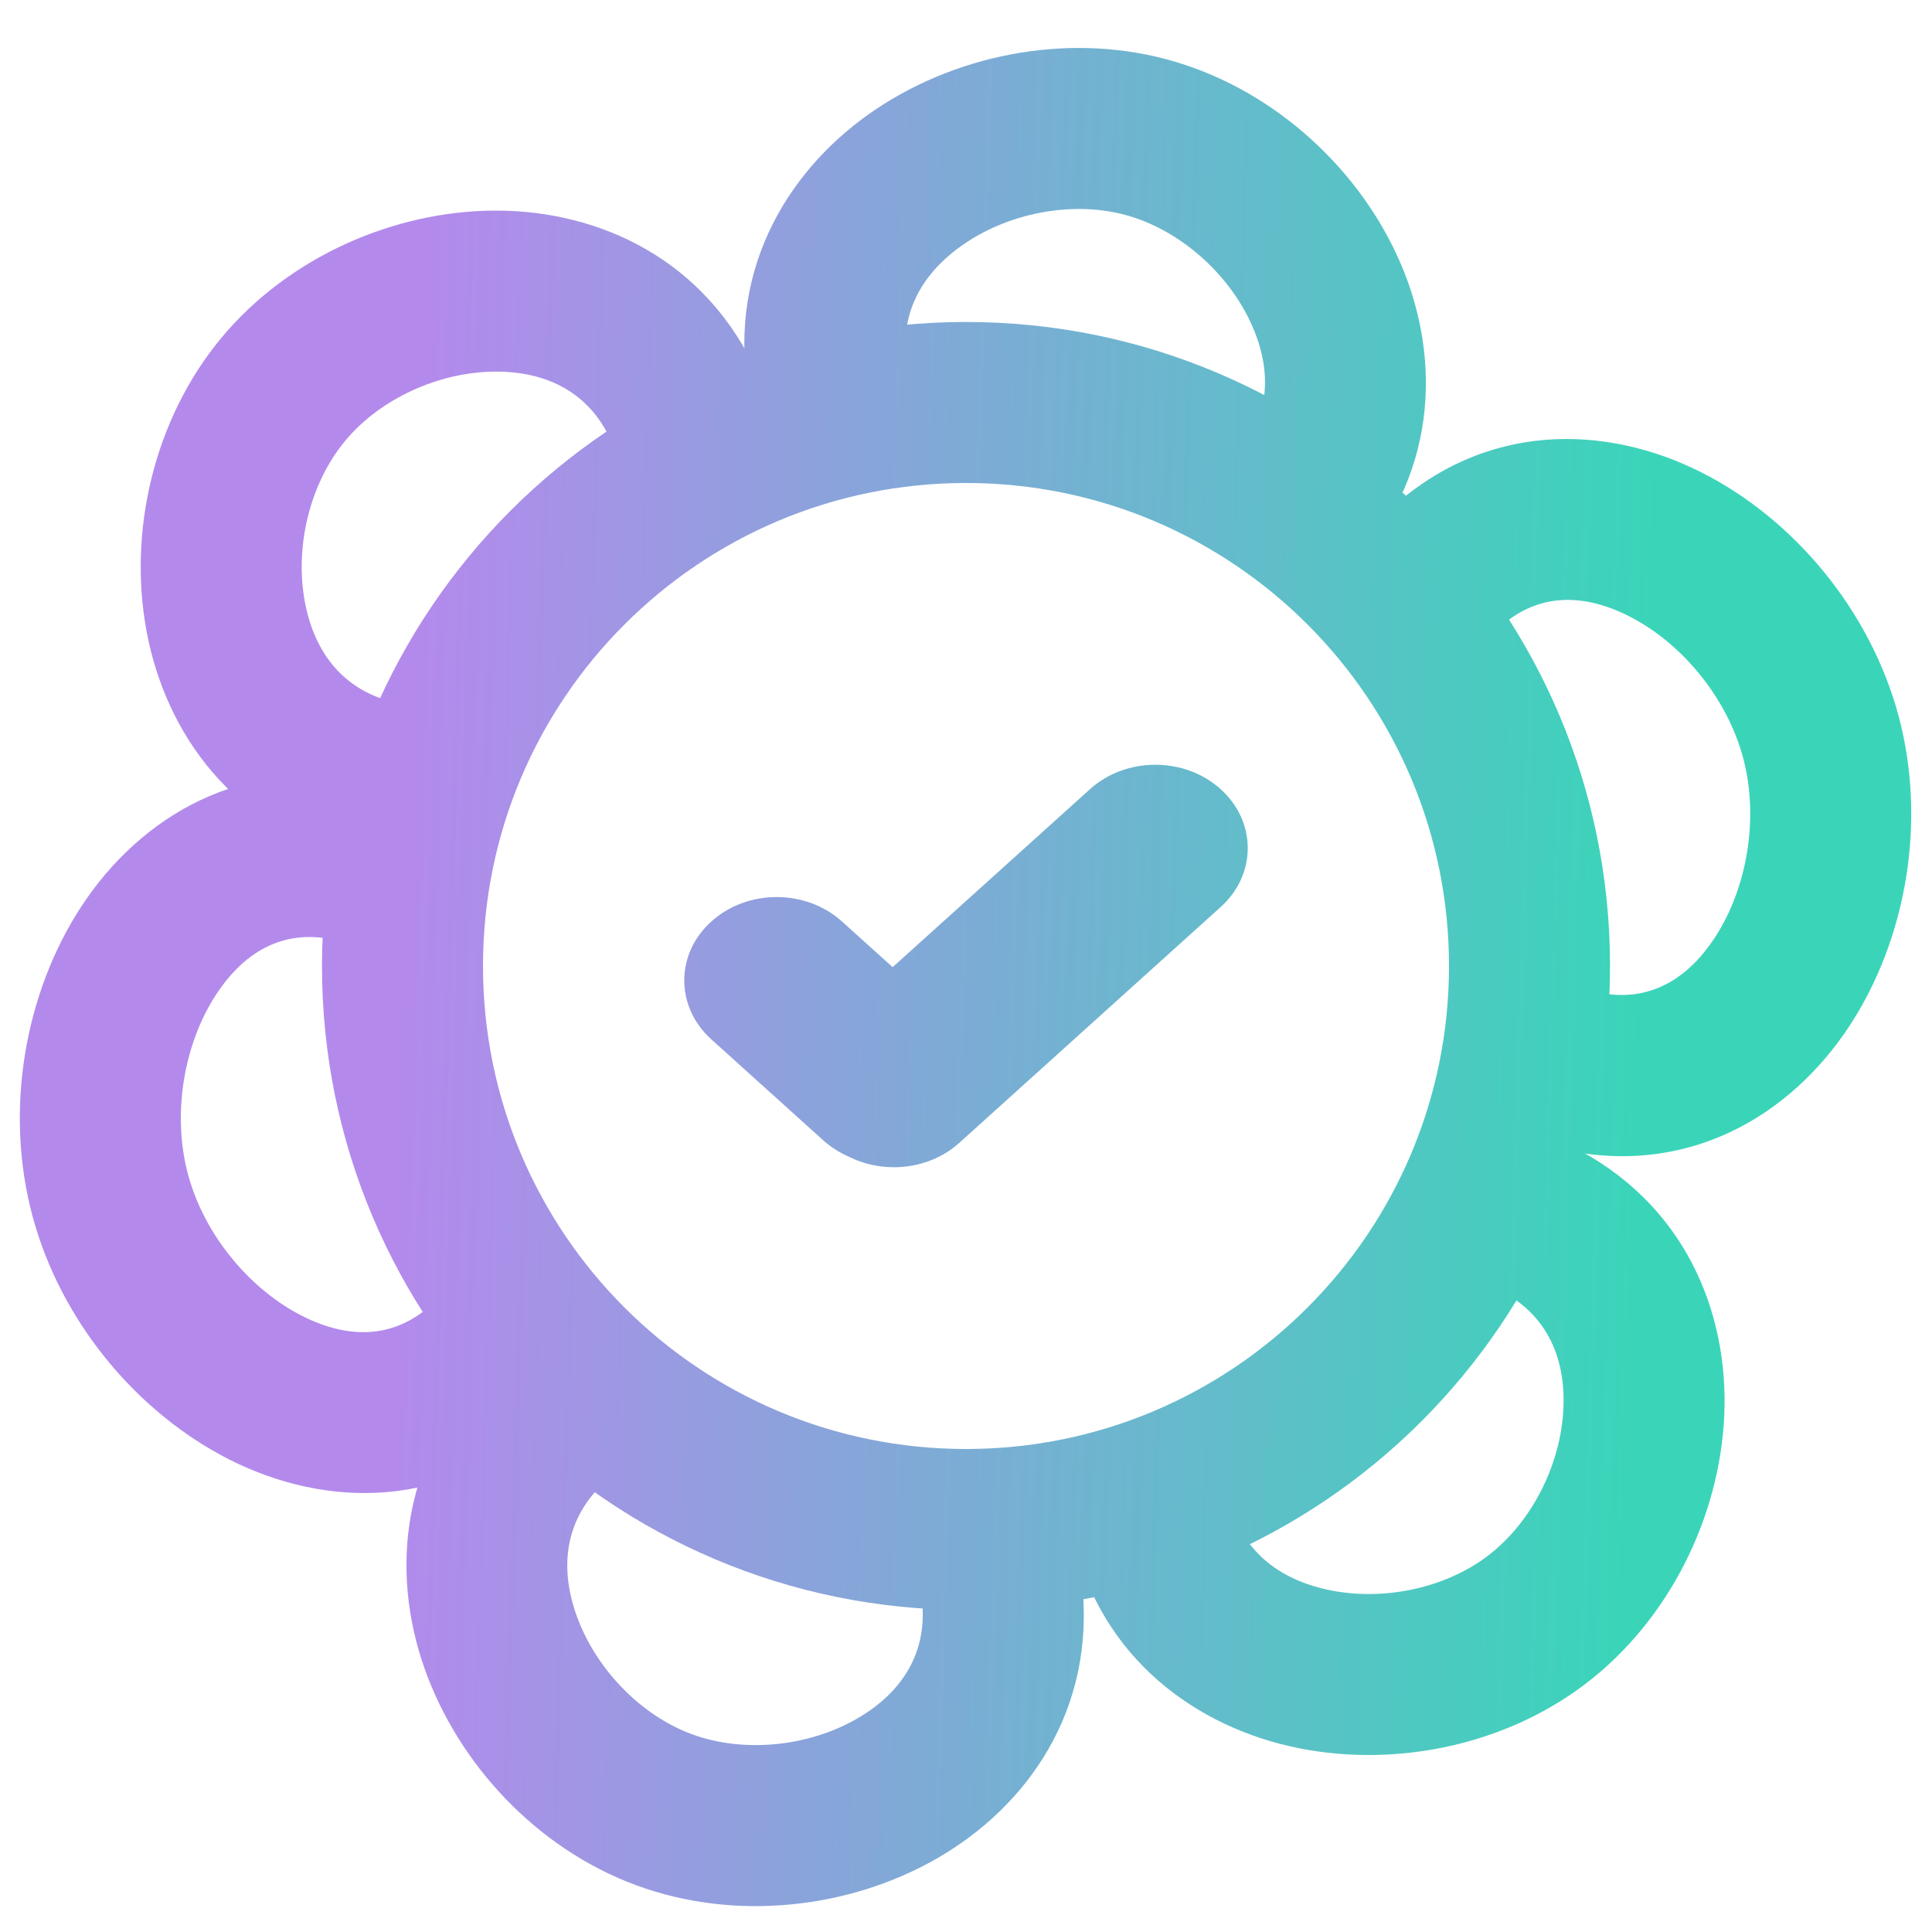
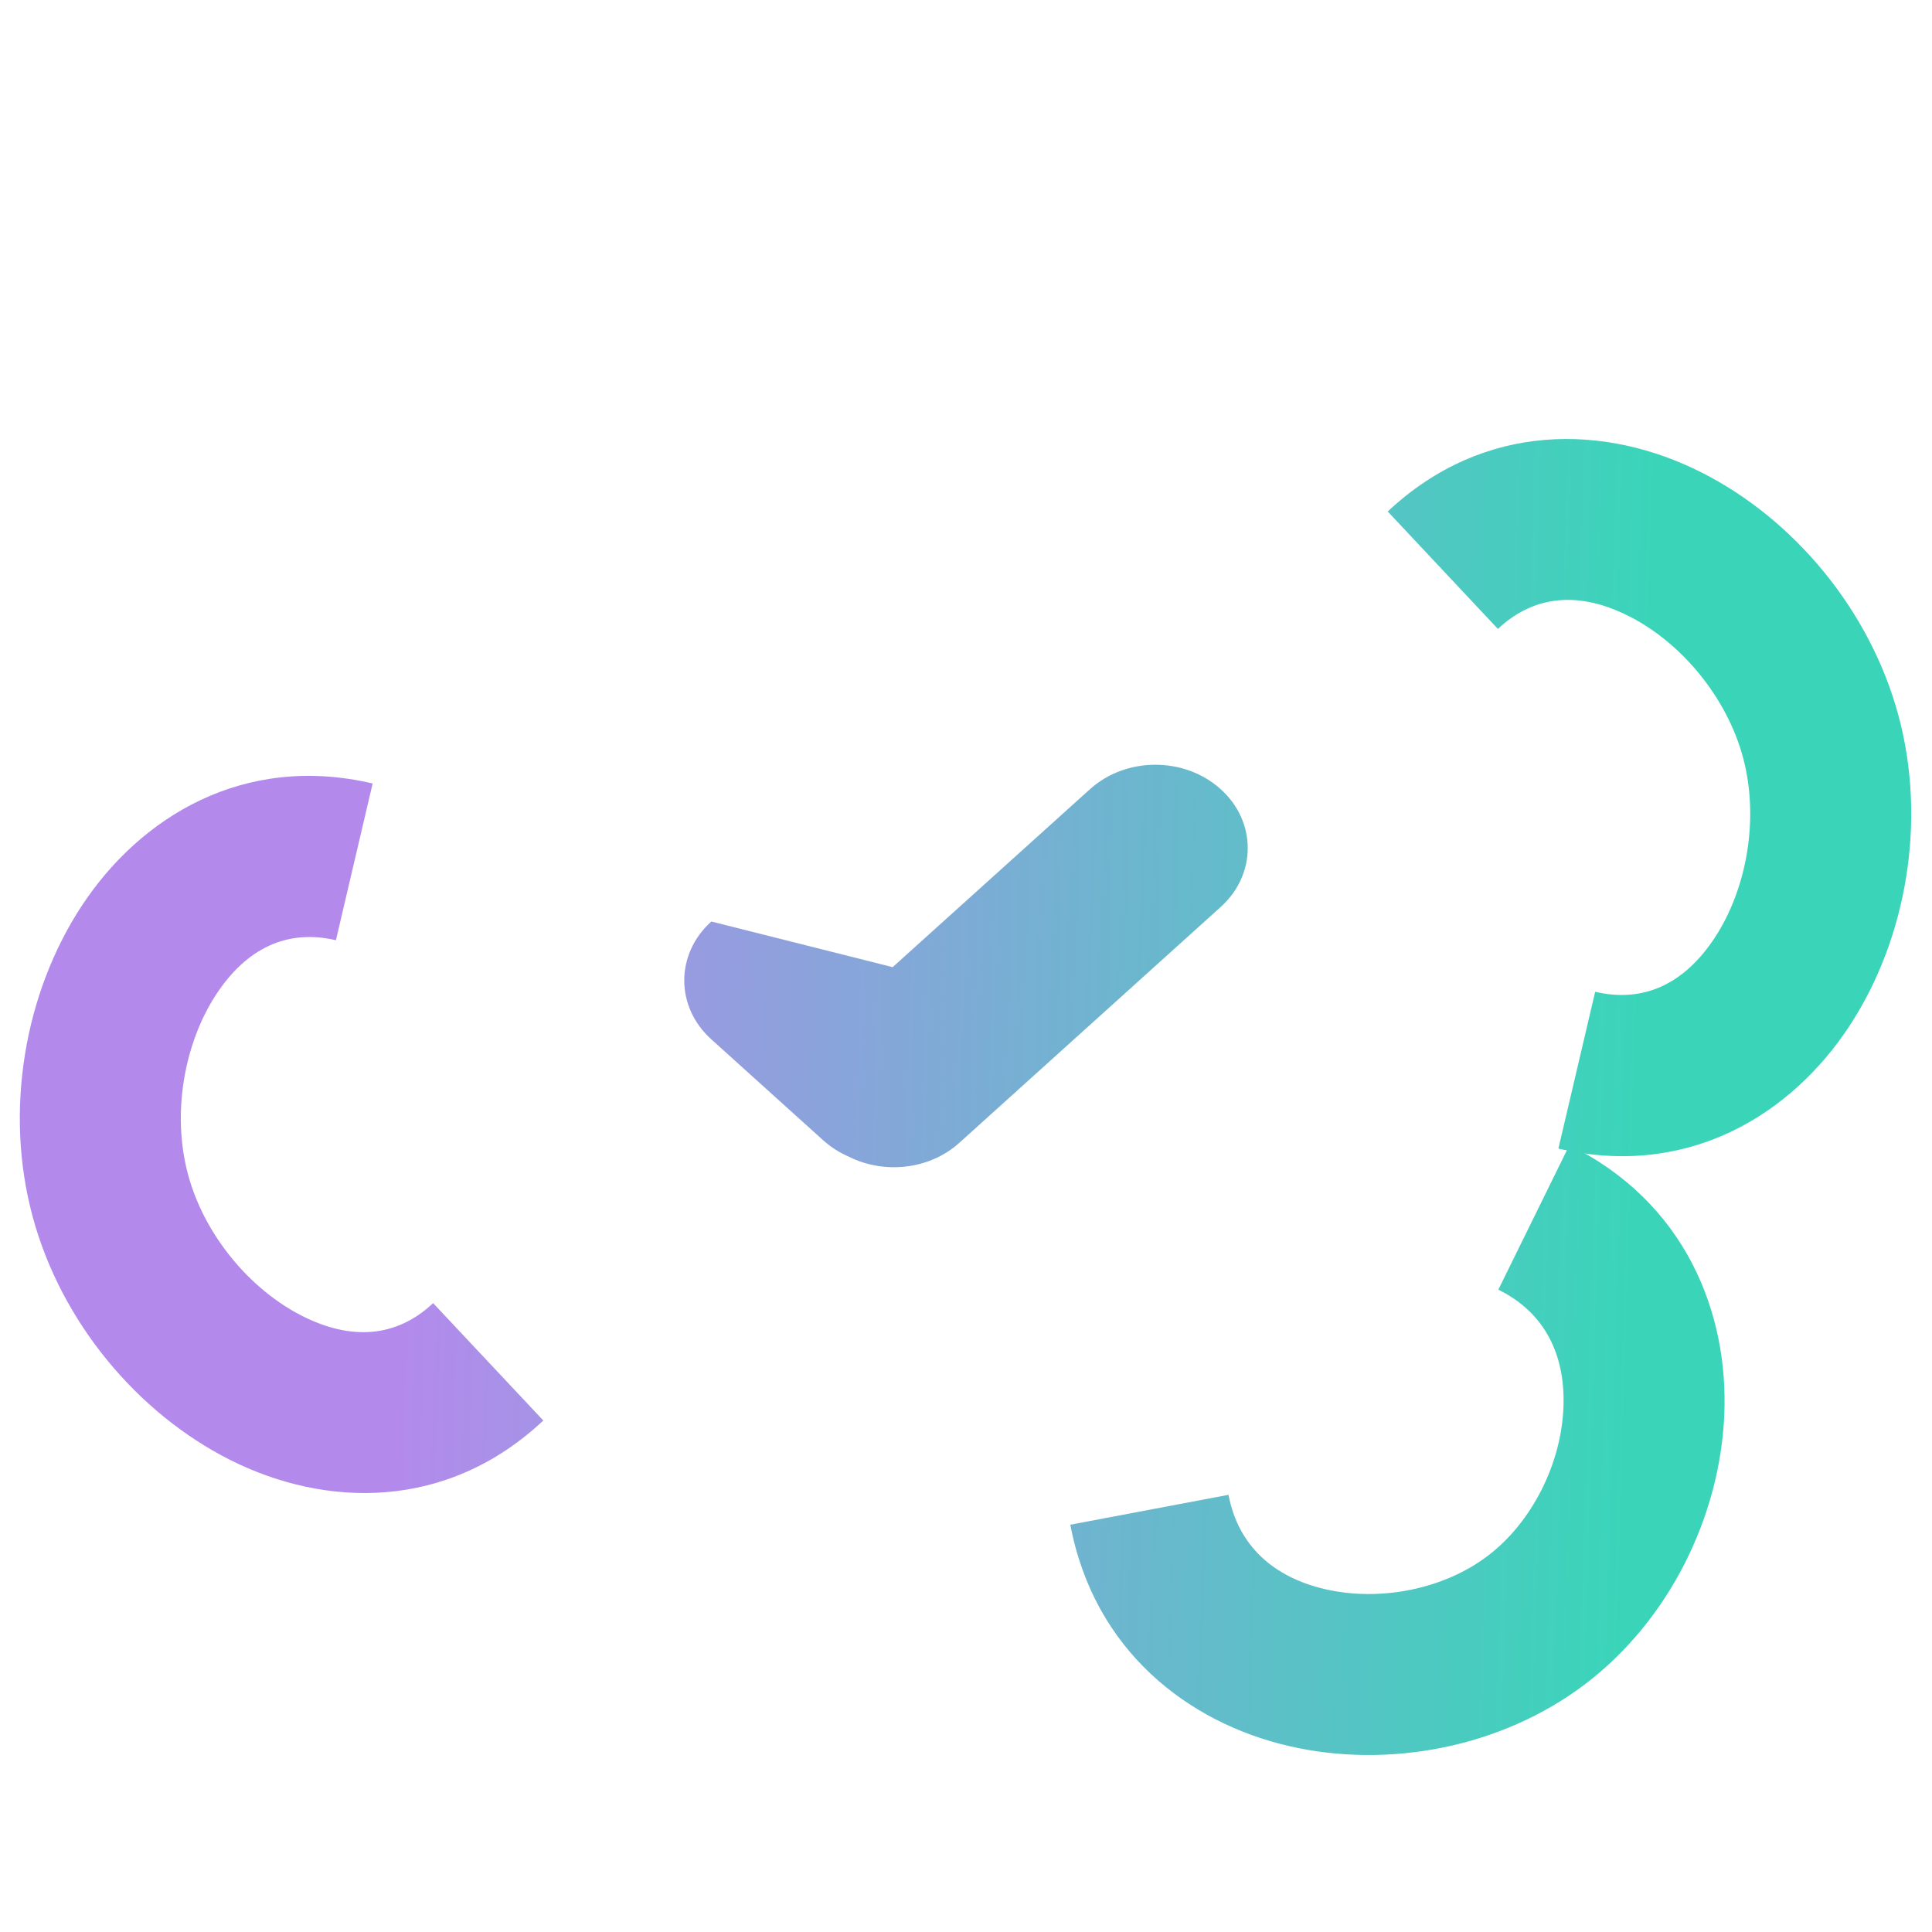
<svg xmlns="http://www.w3.org/2000/svg" width="32" height="32" viewBox="0 0 32 32" fill="none">
  <g clip-path="url(#clip0_2610_139279)">
-     <path fill-rule="evenodd" clip-rule="evenodd" d="M15.935 4.064C15.214 4.572 14.868 5.277 15.041 6.12L12.428 6.654C12.003 4.575 12.991 2.878 14.398 1.885C15.766 0.92 17.631 0.529 19.323 0.983C21.016 1.436 22.436 2.707 23.138 4.227C23.86 5.79 23.866 7.755 22.459 9.342L20.464 7.573C21.034 6.929 21.087 6.145 20.717 5.346C20.327 4.502 19.517 3.795 18.633 3.558C17.75 3.322 16.694 3.529 15.935 4.064Z" fill="url(#paint0_linear_2610_139279)" />
    <path fill-rule="evenodd" clip-rule="evenodd" d="M21.954 26.323C21.095 26.126 20.508 25.604 20.348 24.759L17.728 25.254C18.122 27.339 19.679 28.536 21.357 28.922C22.989 29.297 24.863 28.952 26.258 27.892C27.652 26.831 28.485 25.117 28.559 23.445C28.636 21.724 27.898 19.904 25.994 18.968L24.817 21.361C25.589 21.74 25.934 22.446 25.895 23.326C25.854 24.254 25.372 25.215 24.643 25.769C23.915 26.323 22.86 26.531 21.954 26.323Z" fill="url(#paint1_linear_2610_139279)" />
-     <path fill-rule="evenodd" clip-rule="evenodd" d="M5.049 9.966C5.21 10.832 5.706 11.441 6.543 11.636L5.938 14.234C3.872 13.752 2.741 12.146 2.427 10.453C2.121 8.807 2.545 6.948 3.663 5.6C4.782 4.252 6.53 3.492 8.204 3.488C9.926 3.485 11.714 4.299 12.568 6.241L10.128 7.315C9.781 6.528 9.091 6.153 8.21 6.155C7.281 6.157 6.3 6.598 5.716 7.303C5.132 8.007 4.879 9.052 5.049 9.966Z" fill="url(#paint2_linear_2610_139279)" />
-     <path fill-rule="evenodd" clip-rule="evenodd" d="M9.547 26.75C9.253 25.919 9.379 25.143 10.006 24.556L8.184 22.609C6.635 24.059 6.459 26.015 7.033 27.639C7.592 29.217 8.888 30.615 10.53 31.223C12.173 31.832 14.067 31.616 15.518 30.782C17.012 29.924 18.152 28.325 17.922 26.216L15.271 26.506C15.364 27.36 14.954 28.03 14.19 28.469C13.384 28.932 12.314 29.04 11.457 28.723C10.599 28.405 9.857 27.626 9.547 26.75Z" fill="url(#paint3_linear_2610_139279)" />
    <path fill-rule="evenodd" clip-rule="evenodd" d="M26.977 10.204C26.163 9.793 25.416 9.848 24.81 10.417L22.985 8.472C24.585 6.971 26.599 7.026 28.178 7.823C29.711 8.595 30.977 10.108 31.447 11.86C31.916 13.611 31.575 15.555 30.635 16.99C29.665 18.47 27.948 19.524 25.812 19.024L26.421 16.427C27.23 16.617 27.904 16.291 28.404 15.528C28.933 14.721 29.141 13.559 28.871 12.55C28.6 11.541 27.84 10.638 26.977 10.204Z" fill="url(#paint4_linear_2610_139279)" />
    <path fill-rule="evenodd" clip-rule="evenodd" d="M3.58 16.472C4.08 15.709 4.754 15.383 5.564 15.573L6.172 12.977C4.036 12.476 2.319 13.531 1.349 15.011C0.409 16.446 0.068 18.39 0.538 20.141C1.007 21.892 2.274 23.405 3.806 24.178C5.386 24.975 7.4 25.029 8.999 23.528L7.174 21.584C6.568 22.153 5.821 22.208 5.007 21.797C4.145 21.362 3.384 20.46 3.114 19.451C2.843 18.442 3.051 17.28 3.58 16.472Z" fill="url(#paint5_linear_2610_139279)" />
-     <path fill-rule="evenodd" clip-rule="evenodd" d="M16 24C20.418 24 24 20.418 24 16C24 11.582 20.418 8 16 8C11.582 8 8 11.582 8 16C8 20.418 11.582 24 16 24ZM16 26.666C21.891 26.666 26.667 21.891 26.667 16C26.667 10.109 21.891 5.333 16 5.333C10.109 5.333 5.333 10.109 5.333 16C5.333 21.891 10.109 26.666 16 26.666Z" fill="url(#paint6_linear_2610_139279)" />
-     <path fill-rule="evenodd" clip-rule="evenodd" d="M14.067 19.162C13.911 19.095 13.765 19.004 13.636 18.888L11.782 17.215C11.184 16.676 11.184 15.802 11.782 15.263C12.379 14.723 13.348 14.723 13.946 15.263L14.785 16.019L18.054 13.071C18.651 12.532 19.621 12.532 20.218 13.071C20.816 13.61 20.816 14.484 20.218 15.023L15.889 18.929C15.396 19.374 14.649 19.451 14.067 19.162Z" fill="url(#paint7_linear_2610_139279)" />
+     <path fill-rule="evenodd" clip-rule="evenodd" d="M14.067 19.162C13.911 19.095 13.765 19.004 13.636 18.888L11.782 17.215C11.184 16.676 11.184 15.802 11.782 15.263L14.785 16.019L18.054 13.071C18.651 12.532 19.621 12.532 20.218 13.071C20.816 13.61 20.816 14.484 20.218 15.023L15.889 18.929C15.396 19.374 14.649 19.451 14.067 19.162Z" fill="url(#paint7_linear_2610_139279)" />
  </g>
  <defs>
    <linearGradient id="paint0_linear_2610_139279" x1="7.262" y1="0.794" x2="27.641" y2="1.412" gradientUnits="userSpaceOnUse">
      <stop stop-color="#B38AEC" />
      <stop offset="1" stop-color="#3AD5B9" />
    </linearGradient>
    <linearGradient id="paint1_linear_2610_139279" x1="7.262" y1="0.794" x2="27.641" y2="1.412" gradientUnits="userSpaceOnUse">
      <stop stop-color="#B38AEC" />
      <stop offset="1" stop-color="#3AD5B9" />
    </linearGradient>
    <linearGradient id="paint2_linear_2610_139279" x1="7.262" y1="0.794" x2="27.641" y2="1.412" gradientUnits="userSpaceOnUse">
      <stop stop-color="#B38AEC" />
      <stop offset="1" stop-color="#3AD5B9" />
    </linearGradient>
    <linearGradient id="paint3_linear_2610_139279" x1="7.262" y1="0.794" x2="27.641" y2="1.412" gradientUnits="userSpaceOnUse">
      <stop stop-color="#B38AEC" />
      <stop offset="1" stop-color="#3AD5B9" />
    </linearGradient>
    <linearGradient id="paint4_linear_2610_139279" x1="7.262" y1="0.794" x2="27.641" y2="1.412" gradientUnits="userSpaceOnUse">
      <stop stop-color="#B38AEC" />
      <stop offset="1" stop-color="#3AD5B9" />
    </linearGradient>
    <linearGradient id="paint5_linear_2610_139279" x1="7.262" y1="0.794" x2="27.641" y2="1.412" gradientUnits="userSpaceOnUse">
      <stop stop-color="#B38AEC" />
      <stop offset="1" stop-color="#3AD5B9" />
    </linearGradient>
    <linearGradient id="paint6_linear_2610_139279" x1="7.262" y1="0.794" x2="27.641" y2="1.412" gradientUnits="userSpaceOnUse">
      <stop stop-color="#B38AEC" />
      <stop offset="1" stop-color="#3AD5B9" />
    </linearGradient>
    <linearGradient id="paint7_linear_2610_139279" x1="7.262" y1="0.794" x2="27.641" y2="1.412" gradientUnits="userSpaceOnUse">
      <stop stop-color="#B38AEC" />
      <stop offset="1" stop-color="#3AD5B9" />
    </linearGradient>
    <clipPath id="clip0_2610_139279">
      <rect width="32" height="32" fill="white" />
    </clipPath>
  </defs>
</svg>